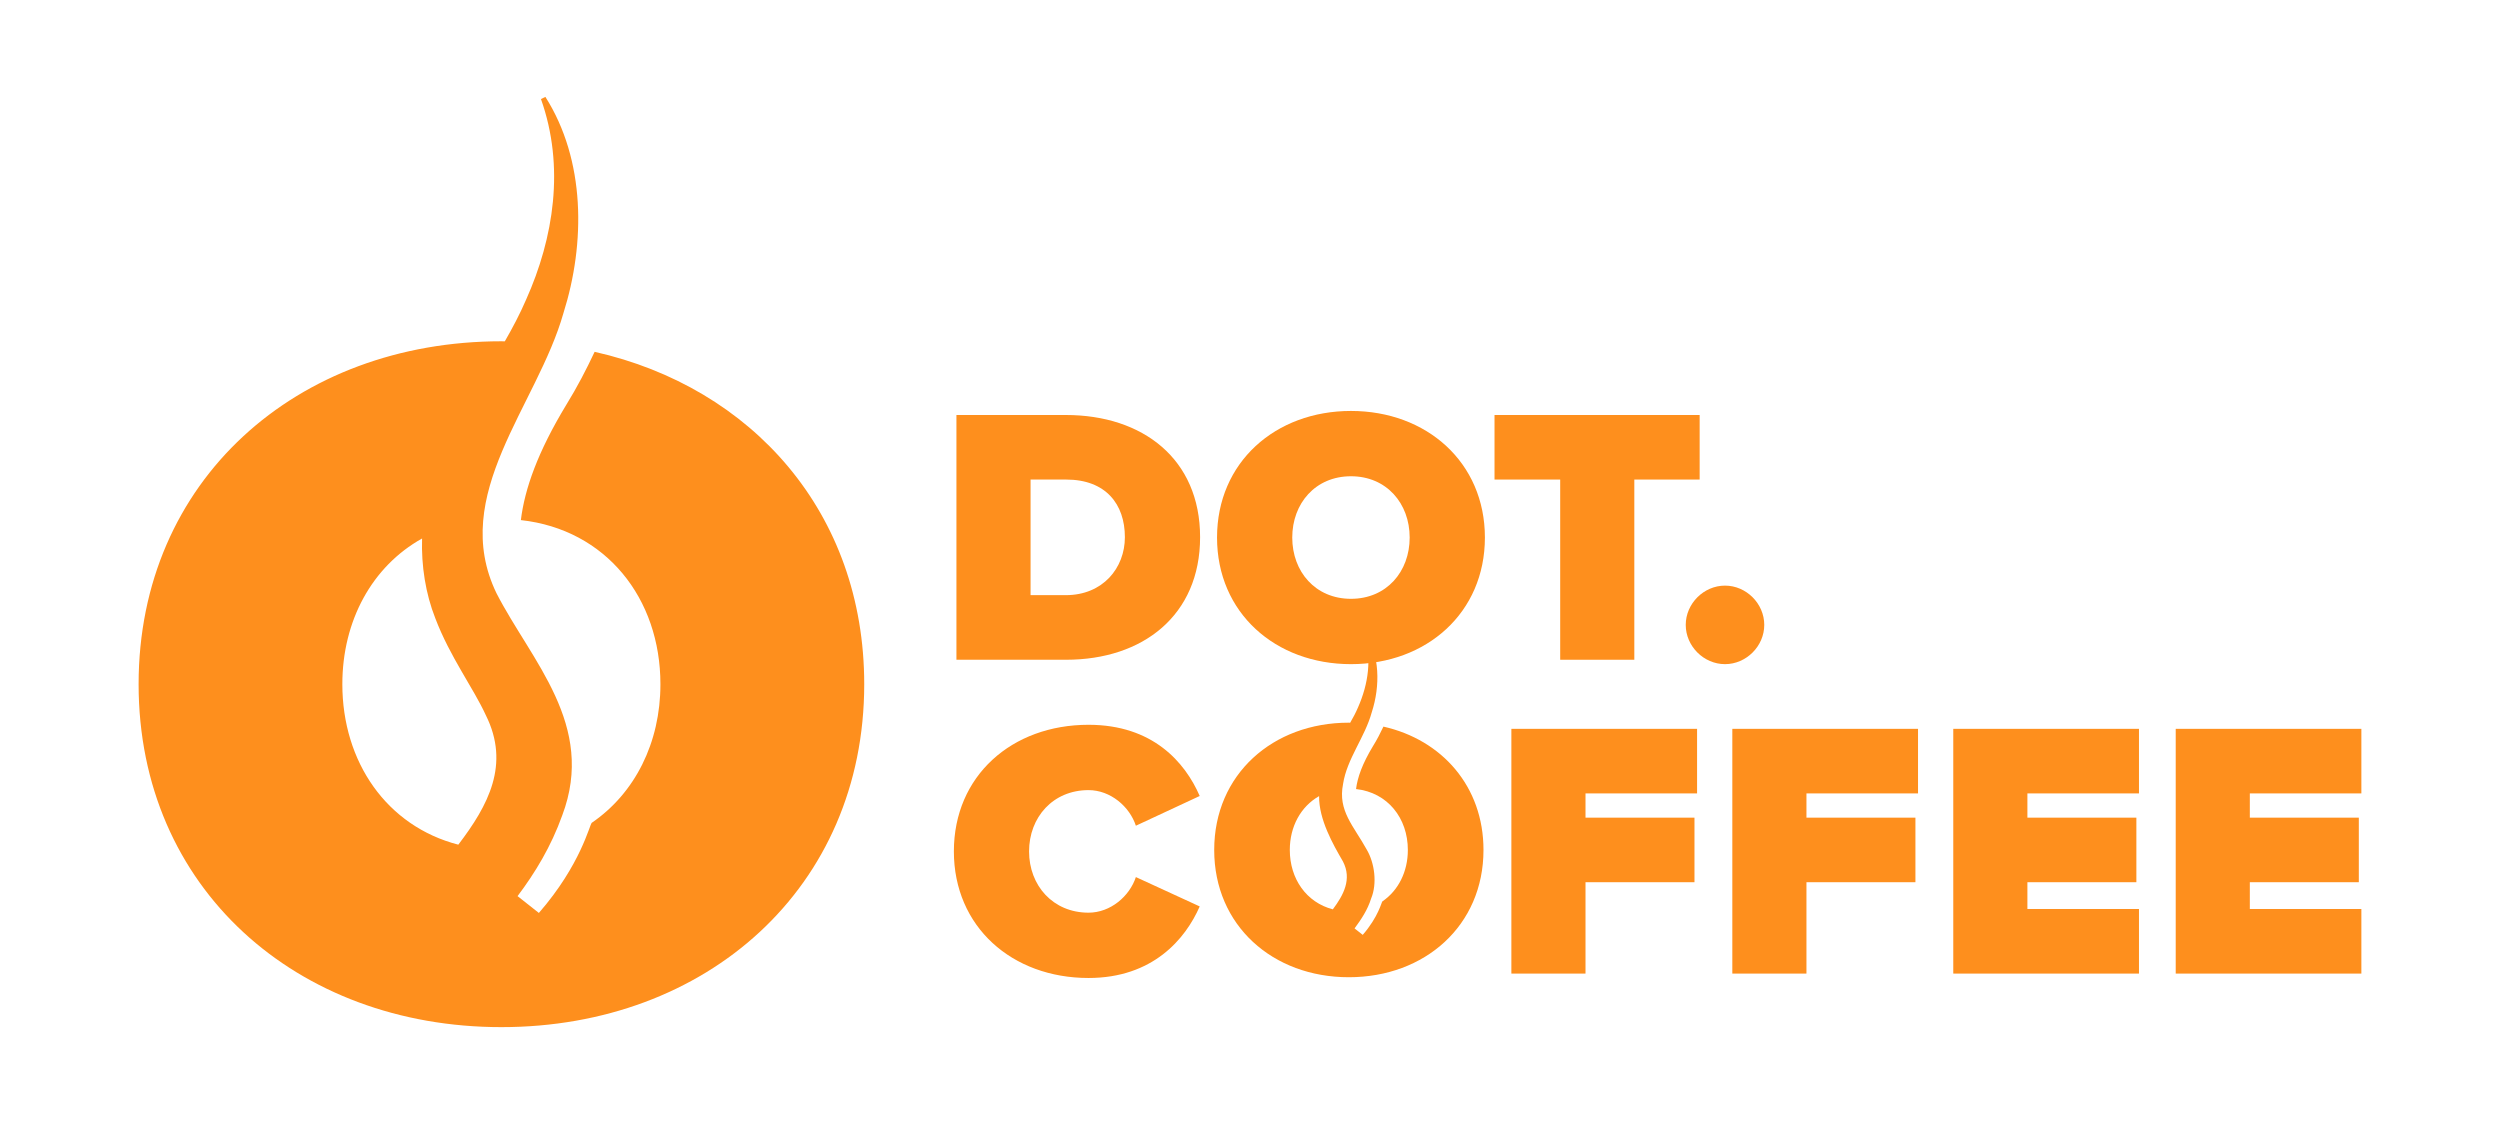
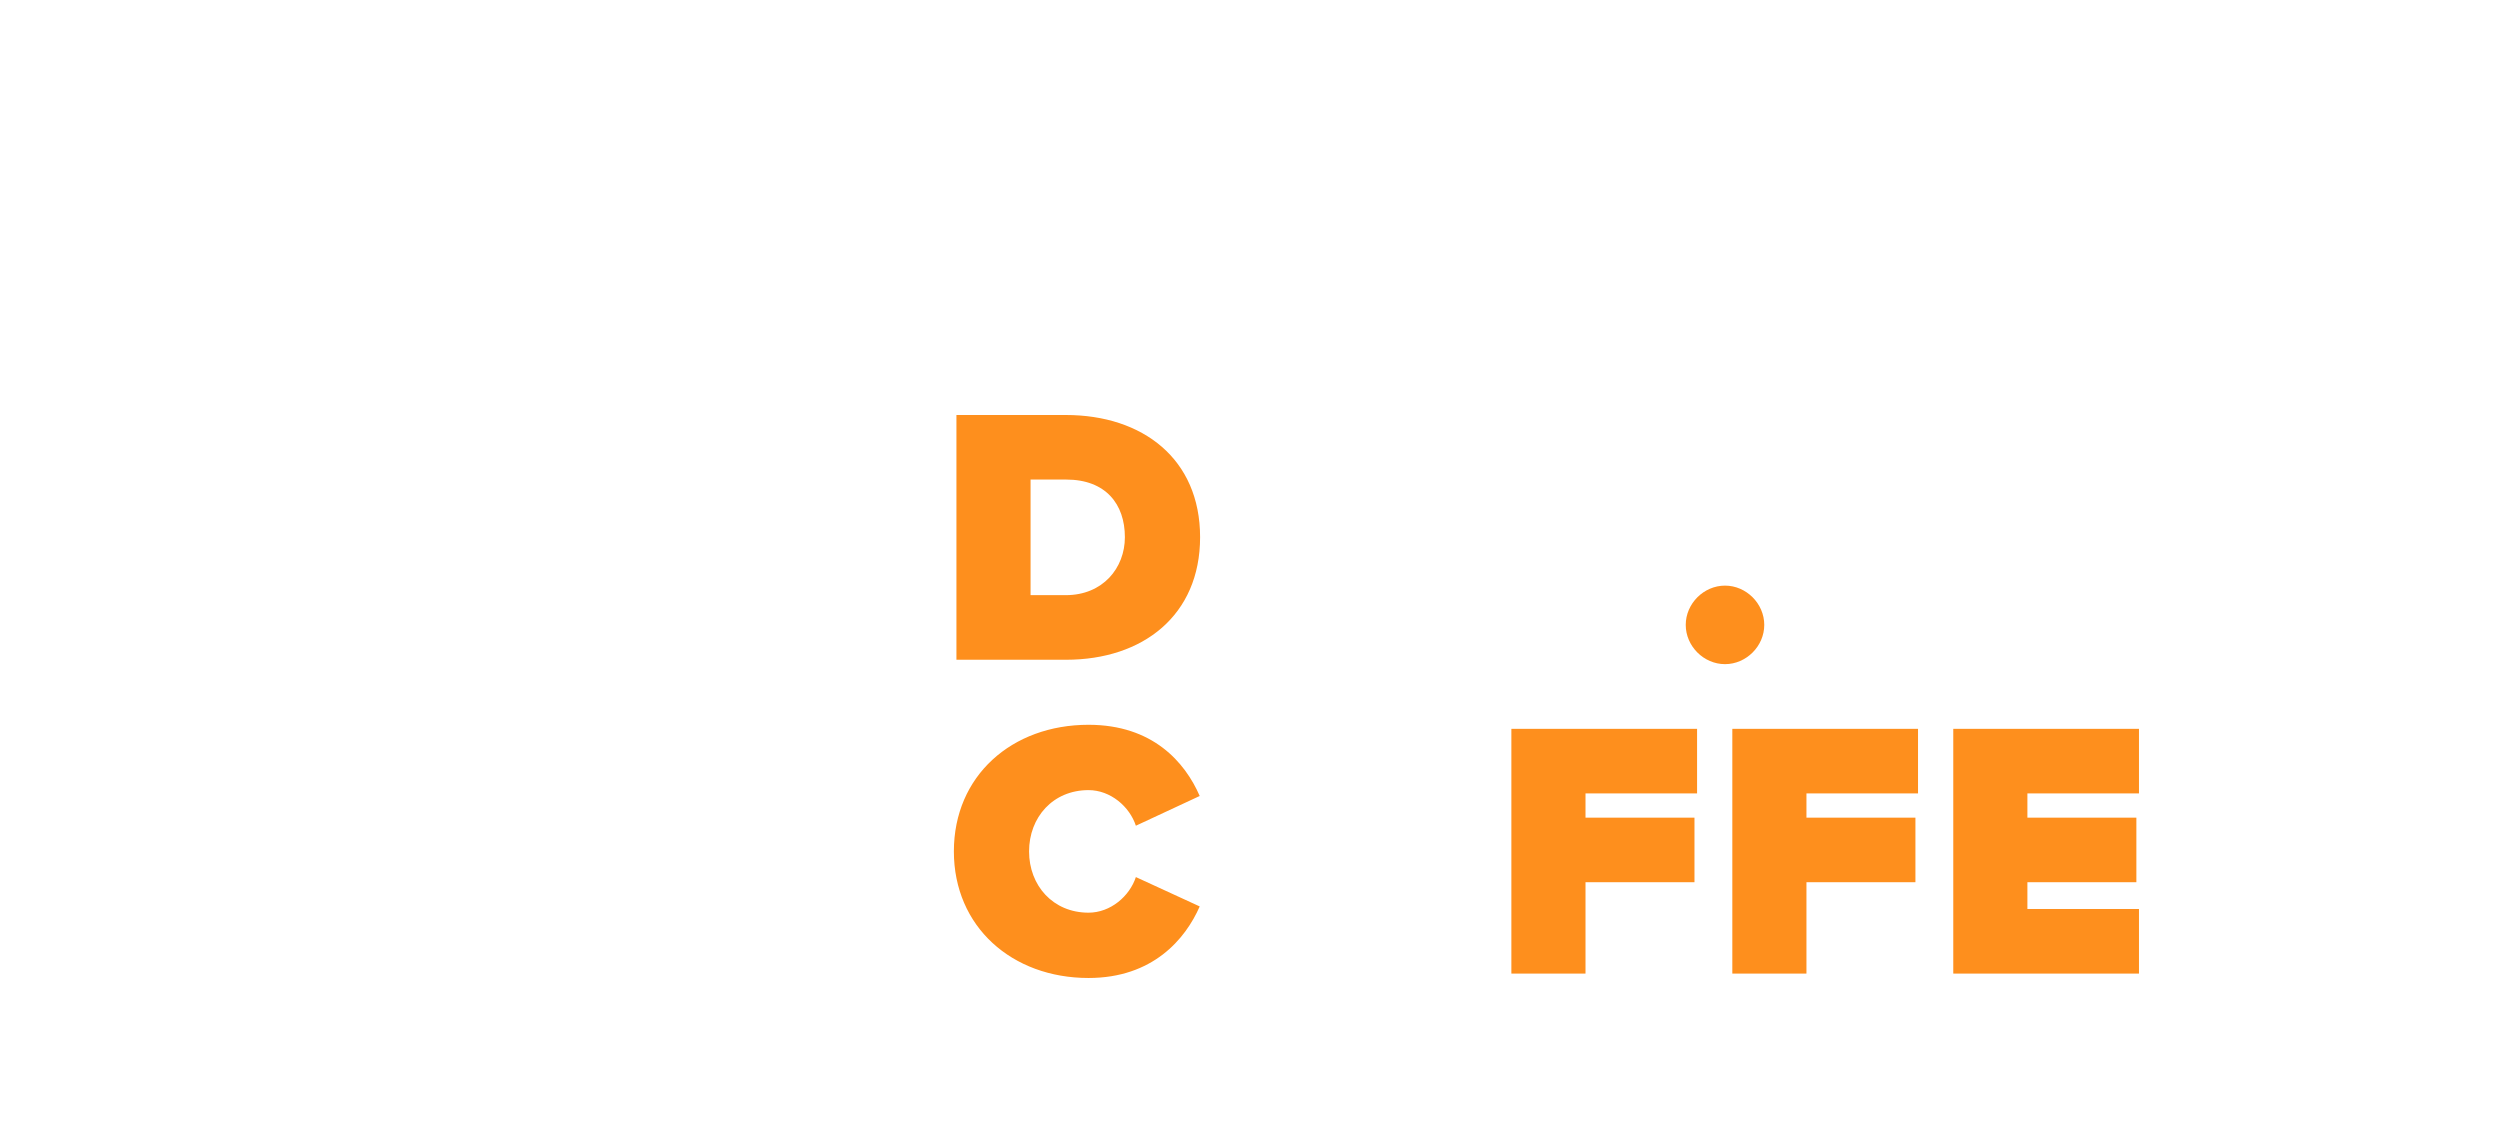
<svg xmlns="http://www.w3.org/2000/svg" width="129" height="58" viewBox="0 0 129 58" fill="none">
-   <path d="M17.665 35.305C17.665 32.025 19.204 29.223 21.779 27.786C21.735 29.192 21.958 30.626 22.463 31.906C23.224 33.907 24.422 35.491 25.072 36.911C26.332 39.443 25.195 41.562 23.649 43.585C19.96 42.632 17.665 39.318 17.665 35.305ZM30.683 18.154C30.256 19.063 29.784 19.975 29.218 20.892C27.753 23.31 27.073 25.222 26.877 26.837C31.267 27.322 34.078 30.871 34.078 35.305C34.078 38.33 32.758 40.936 30.537 42.455C30.426 42.531 29.987 44.601 27.806 47.108L26.706 46.24C27.616 45.031 28.436 43.68 29.012 42.072C30.77 37.408 27.414 34.108 25.618 30.61C23.162 25.53 27.715 20.945 29.072 16.161C30.215 12.541 30.212 8.259 28.142 5L27.914 5.111C29.155 8.602 28.573 12.277 27.148 15.459C26.825 16.208 26.448 16.92 26.048 17.614C25.989 17.613 25.931 17.61 25.872 17.61C15.307 17.61 7.152 24.792 7.152 35.305C7.152 45.82 15.307 53 25.872 53C36.439 53 44.594 45.82 44.594 35.305C44.594 26.459 38.81 19.989 30.683 18.154Z" fill="#FE8F1D" />
  <path d="M58.044 27.719C58.044 26.015 57.059 24.745 55.014 24.745H53.177V30.71H54.995C56.907 30.71 58.044 29.31 58.044 27.719ZM49.352 34.043V21.414H54.995C58.972 21.414 61.925 23.686 61.925 27.719C61.925 31.752 58.972 34.043 55.014 34.043H49.352Z" fill="#FE8F1D" />
-   <path d="M72.739 27.737C72.739 25.977 71.546 24.575 69.71 24.575C67.874 24.575 66.68 25.977 66.68 27.737C66.68 29.498 67.874 30.899 69.71 30.899C71.546 30.899 72.739 29.498 72.739 27.737ZM62.799 27.737C62.799 23.856 65.809 21.205 69.71 21.205C73.61 21.205 76.621 23.856 76.621 27.737C76.621 31.619 73.61 34.27 69.71 34.27C65.809 34.27 62.799 31.619 62.799 27.737Z" fill="#FE8F1D" />
-   <path d="M80.506 34.043V24.745H77.117V21.414H87.702V24.745H84.331V34.043H80.506Z" fill="#FE8F1D" />
  <path d="M86.984 32.245C86.984 31.146 87.912 30.218 89.011 30.218C90.108 30.218 91.036 31.146 91.036 32.245C91.036 33.342 90.108 34.27 89.011 34.27C87.912 34.27 86.984 33.342 86.984 32.245Z" fill="#FE8F1D" />
  <path d="M49.22 43.932C49.22 40.032 52.211 37.399 56.168 37.399C59.481 37.399 61.148 39.331 61.905 41.073L58.611 42.607C58.289 41.623 57.304 40.77 56.168 40.77C54.332 40.77 53.1 42.171 53.1 43.932C53.1 45.693 54.332 47.094 56.168 47.094C57.304 47.094 58.289 46.242 58.611 45.257L61.905 46.772C61.167 48.458 59.481 50.464 56.168 50.464C52.211 50.464 49.22 47.814 49.22 43.932Z" fill="#FE8F1D" />
  <path d="M77.987 50.237V37.608H87.569V40.94H81.812V42.191H87.435V45.522H81.812V50.237H77.987Z" fill="#FE8F1D" />
  <path d="M89.388 50.237V37.608H98.97V40.94H93.213V42.191H98.836V45.522H93.213V50.237H89.388Z" fill="#FE8F1D" />
  <path d="M100.789 50.237V37.608H110.371V40.94H104.614V42.191H110.237V45.522H104.614V46.904H110.371V50.237H100.789Z" fill="#FE8F1D" />
-   <path d="M112.267 50.237V37.608H121.847V40.94H116.091V42.191H121.715V45.522H116.091V46.904H121.847V50.237H112.267Z" fill="#FE8F1D" />
-   <path d="M66.554 43.858C66.554 42.648 67.12 41.617 68.065 41.08C68.054 42.287 68.777 43.557 69.296 44.451C69.772 45.367 69.322 46.191 68.774 46.922C67.408 46.566 66.554 45.346 66.554 43.858ZM71.385 37.493C71.227 37.83 71.052 38.169 70.841 38.509C70.298 39.407 70.046 40.115 69.972 40.715C71.602 40.895 72.645 42.212 72.645 43.858C72.645 44.981 72.156 45.948 71.331 46.512C71.289 46.54 71.127 47.308 70.317 48.239L69.895 47.906C70.246 47.43 70.567 46.952 70.752 46.358C71.07 45.594 70.932 44.534 70.526 43.844C69.853 42.619 69.023 41.84 69.302 40.455C69.498 39.158 70.429 38.047 70.784 36.75C71.223 35.398 71.202 33.802 70.442 32.611L70.357 32.652C70.82 33.948 70.598 35.309 70.078 36.492C69.961 36.769 69.82 37.034 69.669 37.294C69.645 37.294 69.623 37.29 69.599 37.29C65.678 37.29 62.653 39.957 62.653 43.858C62.653 47.76 65.678 50.425 69.599 50.425C73.522 50.425 76.548 47.76 76.548 43.858C76.548 40.575 74.401 38.174 71.385 37.493Z" fill="#FE8F1D" />
</svg>